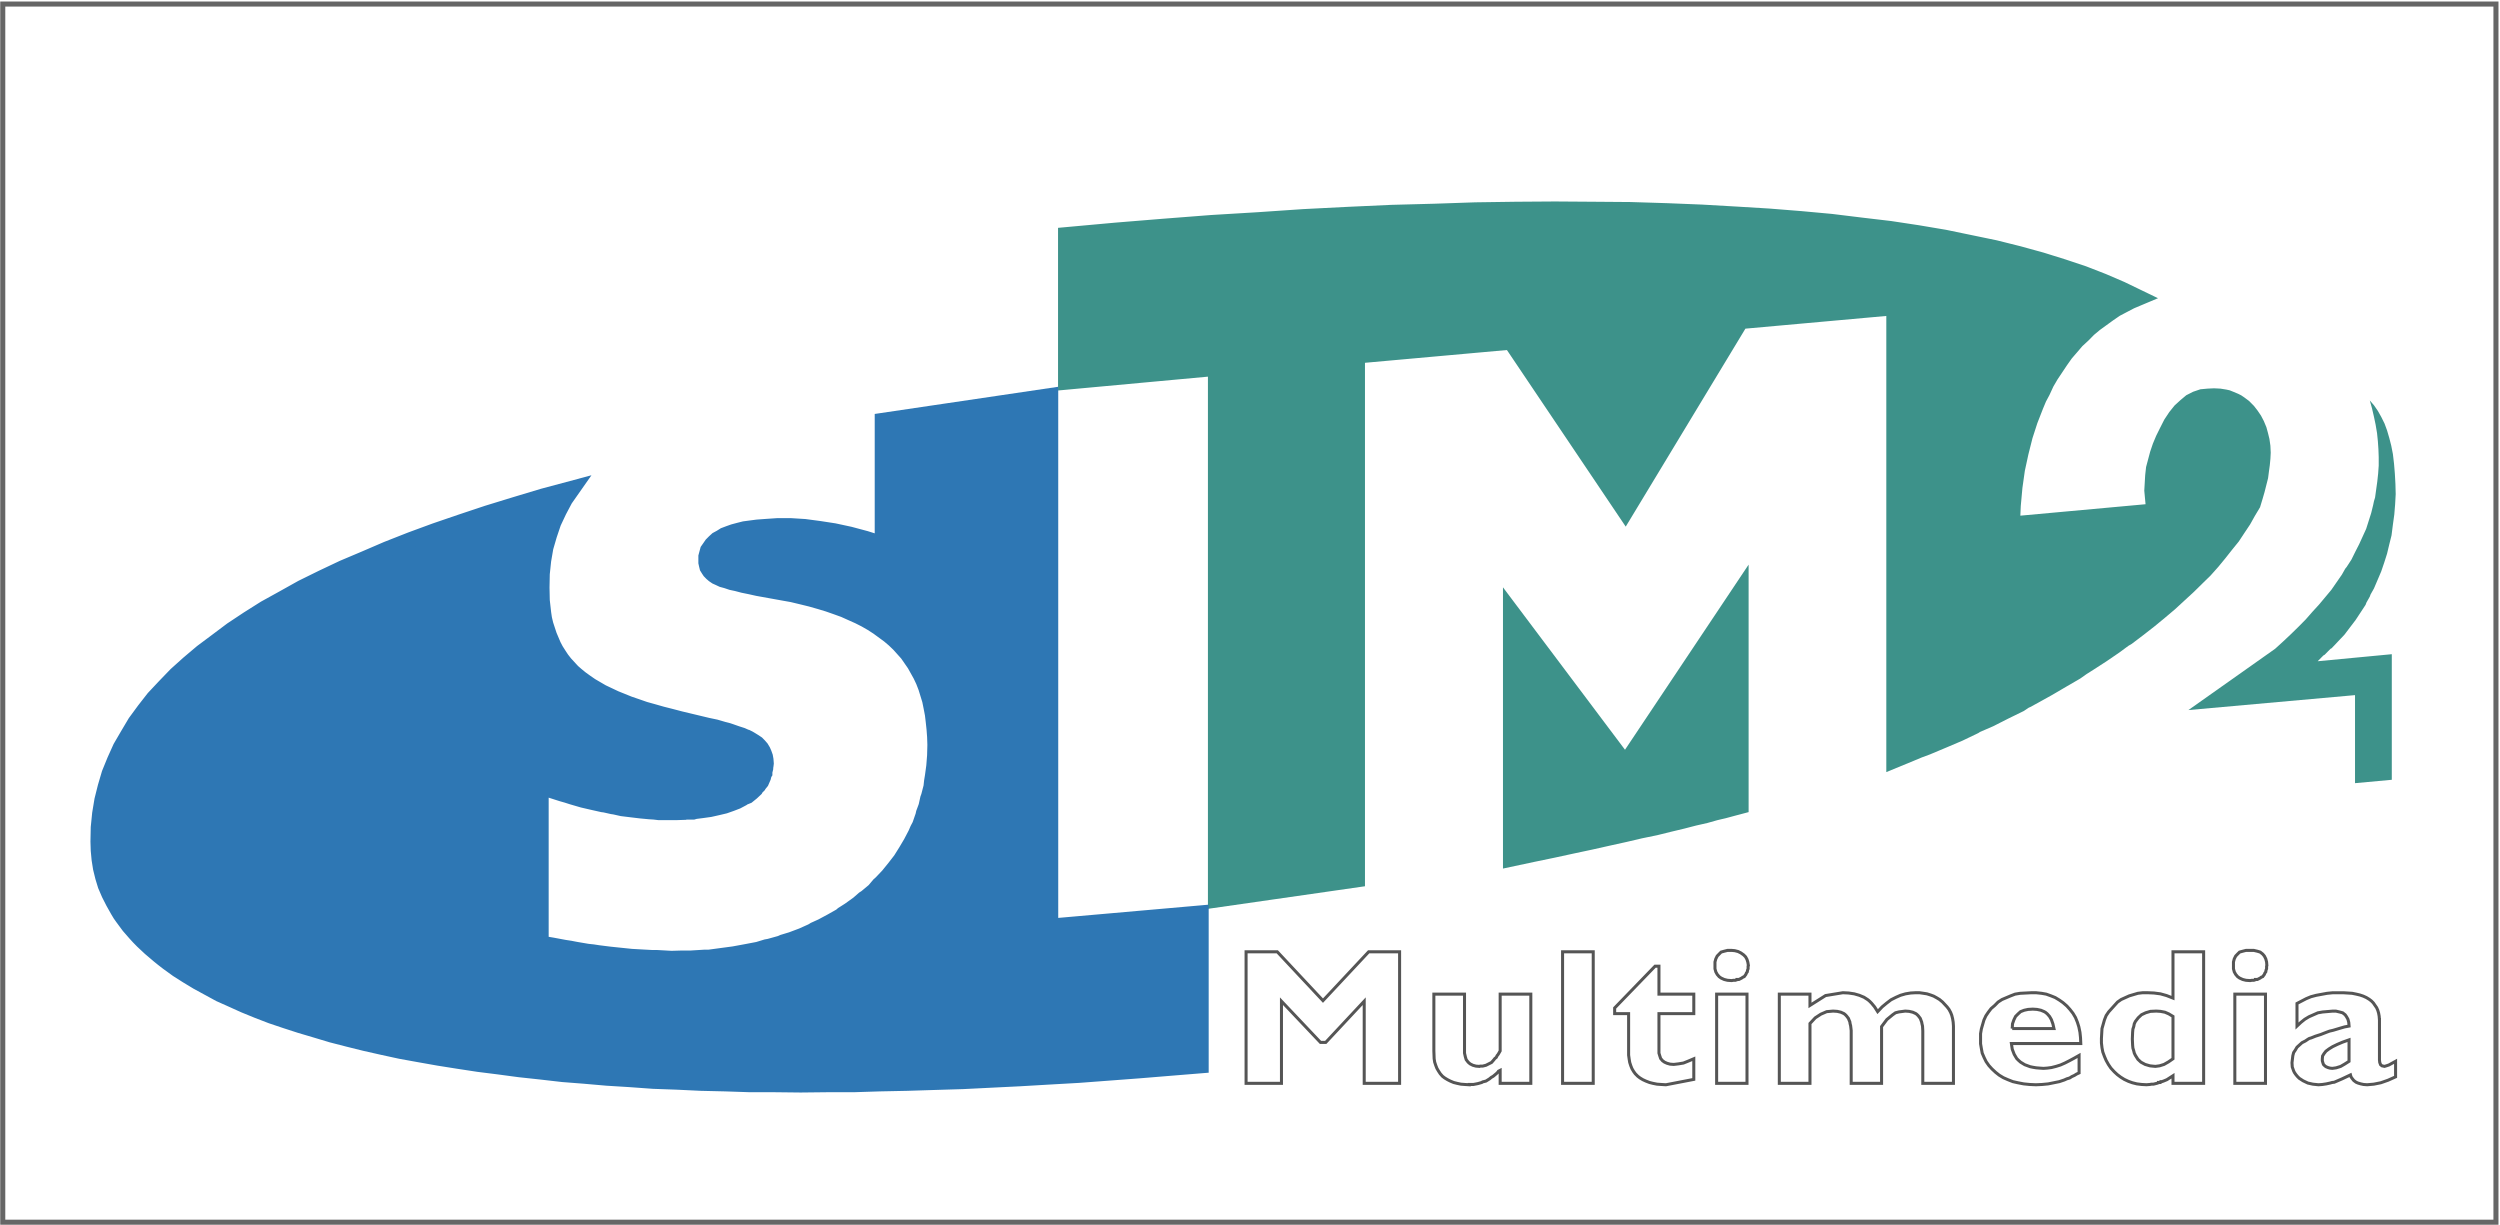
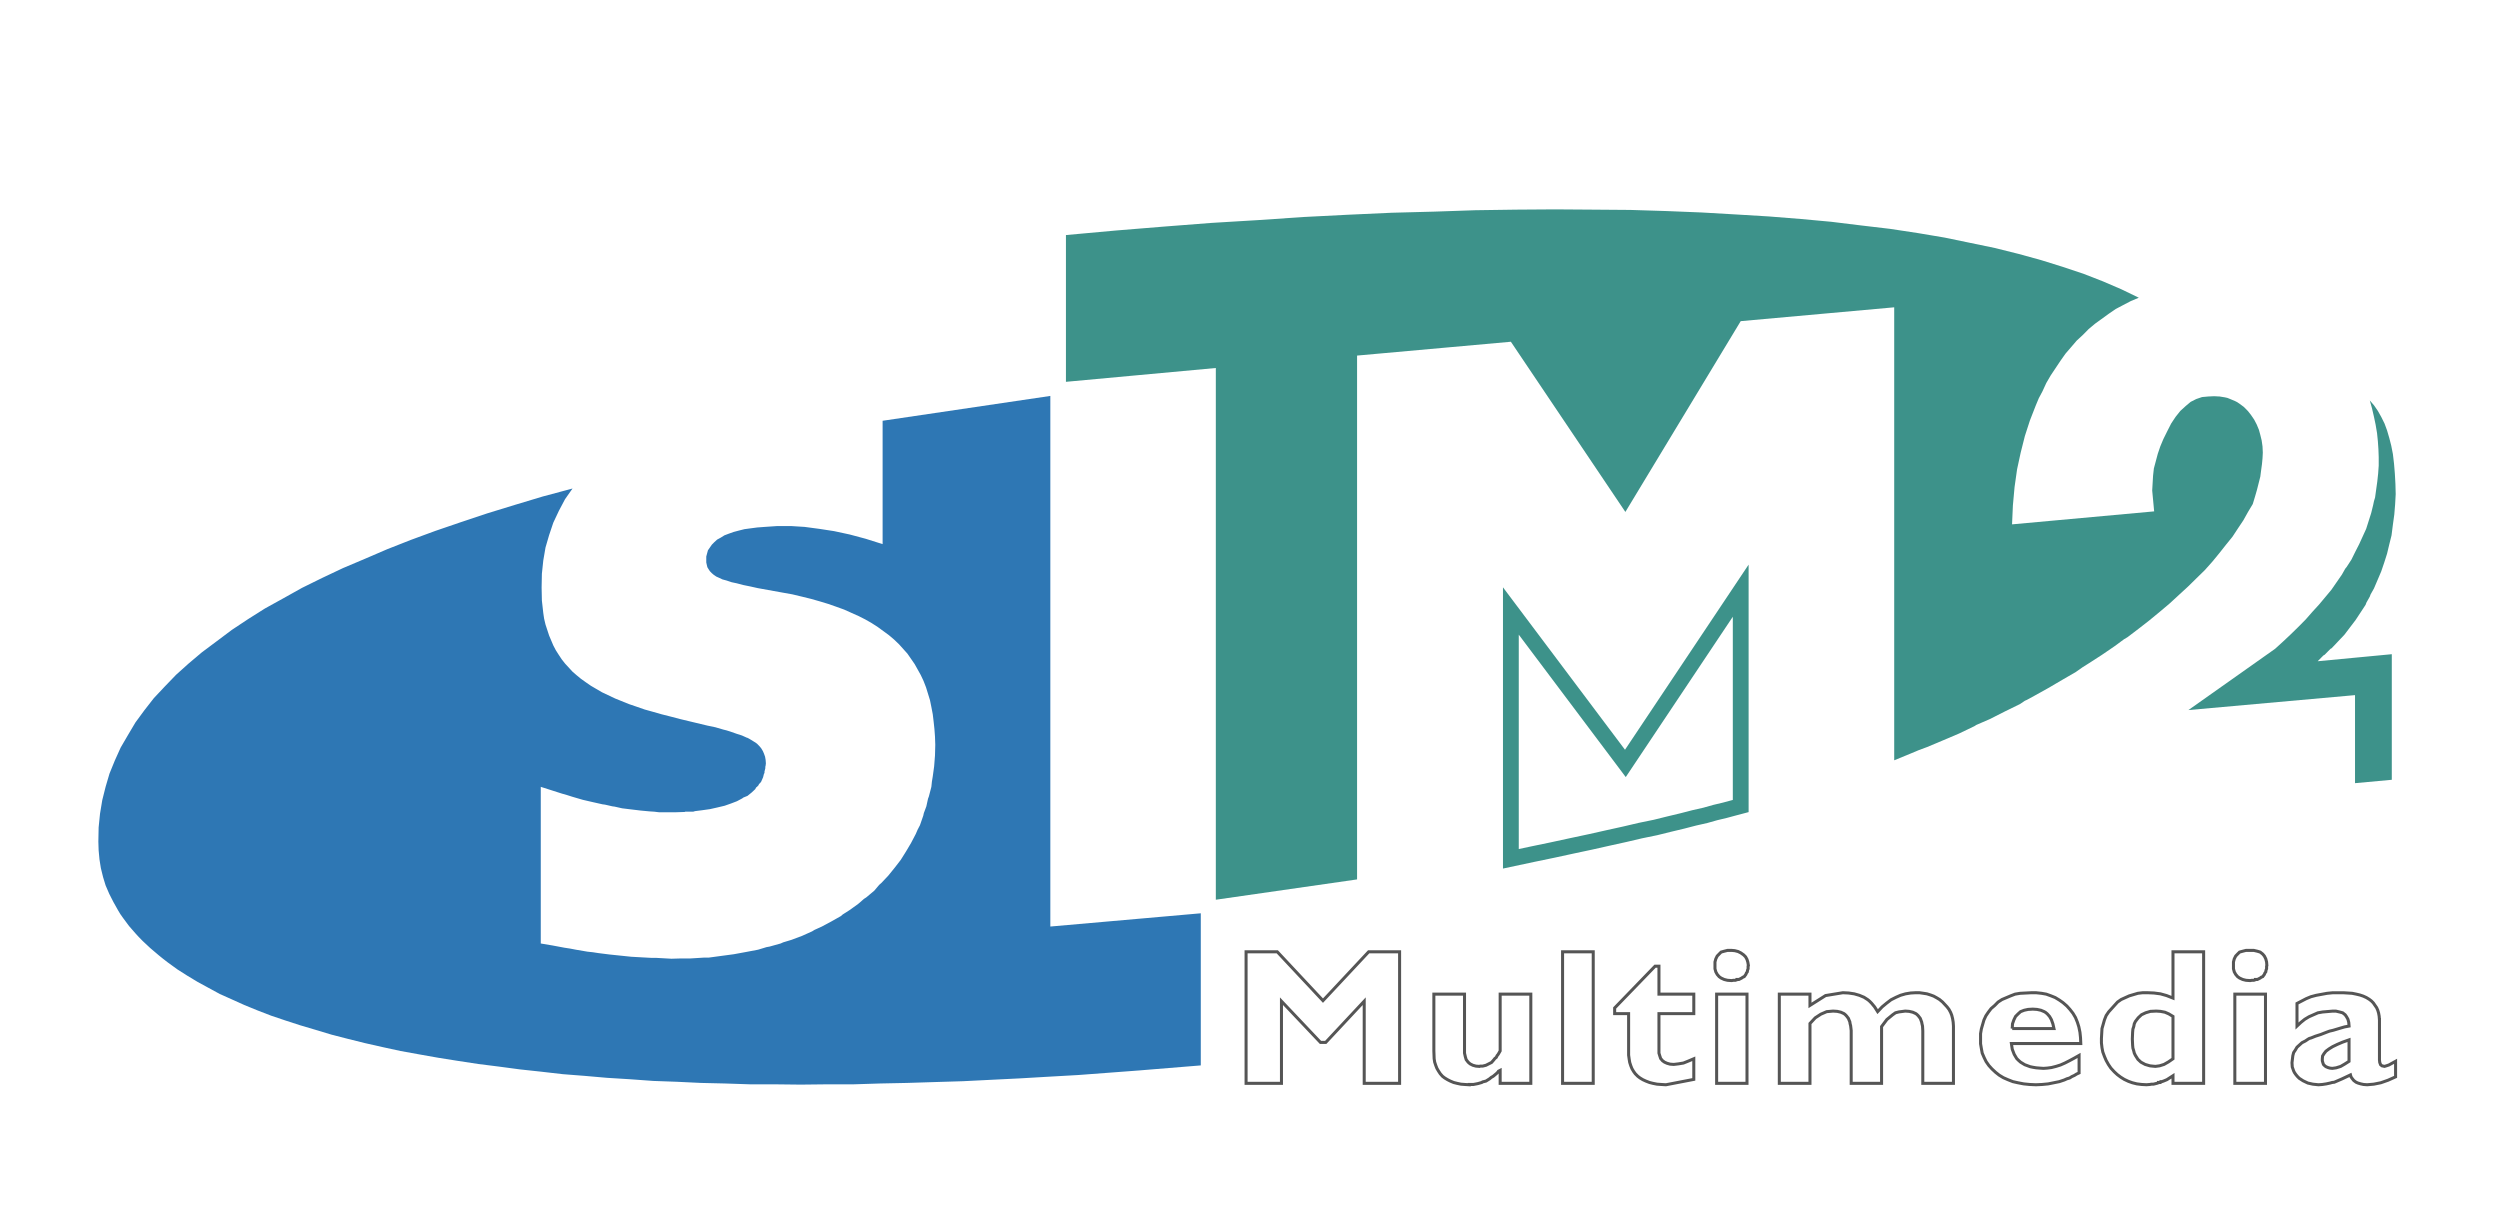
<svg xmlns="http://www.w3.org/2000/svg" width="2473" height="1212" viewBox="0 0 2473 1212">
-   <path id="Pfad" fill="none" stroke="#666666" stroke-width="5" d="M 2.732 4 L 2469 4 L 2469 1209 L 2.732 1209 L 2.732 4 Z" />
-   <path id="path1" fill="#3d928a" fill-rule="evenodd" stroke="none" d="M 1494.554 849.526 L 1515.487 845.065 L 1535.616 840.889 L 1554.902 836.712 L 1573.358 832.783 L 1590.737 828.879 L 1607.261 825.234 L 1622.682 821.616 L 1637.584 818.555 L 1651.086 815.209 L 1664.055 812.109 L 1675.884 809.048 L 1686.921 806.545 L 1696.83 803.756 L 1706.207 801.526 L 1714.456 799.295 L 1721.914 797.323 L 1721.914 584.308 L 1607.819 755.172 L 1494.554 604.398 L 1494.554 849.526 Z" />
  <path id="path2" fill="none" stroke="#3d928a" stroke-width="15.629" stroke-linecap="square" d="M 1494.554 849.526 L 1494.554 604.398 L 1607.819 755.172 L 1721.914 584.308 L 1721.914 797.323 L 1714.456 799.295 L 1706.207 801.526 L 1696.83 803.756 L 1686.921 806.545 L 1675.884 809.048 L 1664.055 812.109 L 1651.086 815.209 L 1637.584 818.555 L 1622.682 821.616 L 1607.261 825.234 L 1590.737 828.879 L 1573.358 832.783 L 1554.902 836.712 L 1535.616 840.889 L 1515.487 845.065 L 1494.554 849.526 Z" />
  <path id="path3" fill="#3d928a" fill-rule="evenodd" stroke="none" d="M 1494.554 338.051 L 1607.819 506.411 L 1721.914 317.675 L 1873.751 303.992 L 1873.751 752.098 L 1890.041 745.392 L 1898.017 742.046 L 1906.266 738.985 L 1922.257 732.267 L 1937.964 725.587 L 1953.113 718.311 L 1954.786 717.196 L 1956.705 716.366 L 1960.557 714.693 L 1968.287 711.347 L 1983.177 703.798 L 1998.053 696.522 L 2001.347 694.317 L 2003.007 693.189 L 2004.94 692.346 L 2012.112 688.442 L 2026.171 680.621 L 2039.945 672.541 L 2053.447 664.707 L 2059.776 660.246 L 2066.391 656.069 L 2079.36 647.691 L 2092.032 639.027 L 2098.089 634.553 L 2101.124 632.322 L 2104.418 630.376 L 2115.455 621.998 L 2126.207 613.62 L 2136.388 605.241 L 2146.31 596.863 L 2155.402 588.484 L 2164.507 580.119 L 2173.041 571.74 L 2181.043 563.919 L 2188.488 555.554 L 2195.375 547.175 L 2201.99 538.797 L 2208.332 530.976 L 2213.844 522.598 L 2219.071 514.777 L 2223.753 506.411 L 2228.435 498.591 L 2230.64 491.328 L 2232.572 484.635 L 2235.892 471.51 L 2236.722 465.09 L 2237.527 459.214 L 2238.084 453.352 L 2238.37 447.775 L 2238.084 441.627 L 2237.254 435.765 L 2235.892 430.188 L 2234.518 425.156 L 2232.313 419.851 L 2229.835 415.104 L 2226.788 410.643 L 2223.753 406.726 L 2219.628 402.55 L 2215.491 399.476 L 2213.014 397.803 L 2210.809 396.687 L 2206.127 394.729 L 2203.364 393.613 L 2200.874 393.056 L 2195.66 392.213 L 2190.135 391.94 L 2184.338 392.213 L 2178.281 392.77 L 2172.509 394.729 L 2166.984 397.53 L 2162.017 401.706 L 2156.803 406.466 L 2152.121 412.316 L 2147.685 419.008 L 2143.573 427.114 L 2139.981 434.377 L 2136.946 441.627 L 2134.482 448.891 L 2132.536 456.154 L 2130.604 463.404 L 2129.8 470.68 L 2128.957 485.193 L 2130.889 505.854 L 1990.323 518.694 L 1991.153 499.991 L 1992.8 481.847 L 1995.29 464.247 L 1998.857 447.775 L 2003.007 431.304 L 2007.975 415.96 L 2013.759 401.136 L 2016.794 393.886 L 2020.361 387.193 L 2024.213 378.828 L 2028.623 371.266 L 2038.298 356.766 L 2043.24 349.776 L 2048.765 343.369 L 2054.29 336.923 L 2060.333 331.346 L 2066.118 325.483 L 2072.473 320.179 L 2085.949 310.412 L 2092.836 305.678 L 2100.281 301.762 L 2107.738 297.858 L 2115.715 294.498 L 2098.361 286.12 L 2080.177 278.299 L 2060.865 270.777 L 2040.762 264.071 L 2019.271 257.366 L 1996.964 251.218 L 1973.527 245.356 L 1949.26 240.324 L 1923.645 235.019 L 1897.174 230.557 L 1869.613 226.381 L 1841.248 223.035 L 1811.483 219.391 L 1781.159 216.602 L 1749.747 214.099 L 1717.219 212.14 L 1683.328 210.182 L 1648.596 208.781 L 1612.786 207.666 L 1576.12 207.38 L 1538.106 207.108 L 1499.495 207.38 L 1459.548 207.951 L 1418.771 209.339 L 1376.594 210.454 L 1333.599 212.413 L 1289.502 214.657 L 1244.574 217.717 L 1198.272 220.506 L 1151.425 224.137 L 1103.476 228.054 L 1054.425 232.516 L 1054.425 377.699 L 1202.695 364.016 L 1202.695 890.005 L 1342.418 869.915 L 1342.418 351.734 L 1494.554 338.051 Z" />
-   <path id="path4" fill="none" stroke="#3d928a" stroke-width="15.629" stroke-linecap="square" d="M 1494.554 338.051 L 1342.418 351.734 L 1342.418 869.915 L 1202.695 890.005 L 1202.695 364.016 L 1054.425 377.699 L 1054.425 232.516 L 1103.476 228.054 L 1151.425 224.137 L 1198.272 220.506 L 1244.574 217.717 L 1289.502 214.657 L 1333.599 212.413 L 1376.594 210.454 L 1418.771 209.339 L 1459.548 207.951 L 1499.495 207.38 L 1538.106 207.108 L 1576.12 207.38 L 1612.786 207.666 L 1648.596 208.781 L 1683.328 210.182 L 1717.219 212.127 L 1749.747 214.099 L 1781.159 216.602 L 1811.483 219.391 L 1841.248 223.035 L 1869.613 226.381 L 1897.174 230.557 L 1923.645 235.019 L 1949.26 240.324 L 1973.527 245.356 L 1996.964 251.218 L 2019.271 257.366 L 2040.762 264.071 L 2060.865 270.777 L 2080.177 278.299 L 2098.361 286.12 L 2115.715 294.498 L 2107.738 297.858 L 2100.281 301.762 L 2092.836 305.678 L 2085.949 310.412 L 2072.473 320.179 L 2066.118 325.483 L 2060.333 331.346 L 2054.29 336.923 L 2048.765 343.369 L 2043.24 349.776 L 2038.298 356.766 L 2028.623 371.266 L 2024.213 378.828 L 2020.361 387.193 L 2016.794 393.886 L 2013.759 401.136 L 2007.975 415.96 L 2003.007 431.304 L 1998.857 447.775 L 1995.29 464.247 L 1992.8 481.847 L 1991.153 499.991 L 1990.323 518.694 L 2130.889 505.854 L 2128.957 485.193 L 2129.8 470.68 L 2130.604 463.404 L 2132.536 456.154 L 2134.482 448.891 L 2136.946 441.627 L 2139.981 434.377 L 2143.573 427.114 L 2147.685 419.008 L 2152.121 412.316 L 2156.803 406.466 L 2162.017 401.706 L 2166.984 397.53 L 2172.509 394.729 L 2178.281 392.77 L 2184.338 392.213 L 2190.135 391.94 L 2195.66 392.213 L 2200.874 393.056 L 2203.364 393.613 L 2206.127 394.729 L 2210.809 396.687 L 2213.014 397.803 L 2215.491 399.476 L 2219.628 402.55 L 2223.753 406.726 L 2226.788 410.643 L 2229.835 415.104 L 2232.313 419.851 L 2234.518 425.156 L 2235.892 430.188 L 2237.254 435.765 L 2238.084 441.627 L 2238.37 447.775 L 2238.084 453.352 L 2237.527 459.214 L 2236.722 465.09 L 2235.892 471.51 L 2232.572 484.635 L 2230.64 491.328 L 2228.435 498.591 L 2223.753 506.411 L 2219.071 514.777 L 2213.844 522.598 L 2208.332 530.976 L 2201.99 538.797 L 2195.375 547.175 L 2188.488 555.554 L 2181.043 563.919 L 2173.041 571.74 L 2164.507 580.119 L 2155.402 588.484 L 2146.31 596.863 L 2136.388 605.241 L 2126.207 613.62 L 2115.455 621.998 L 2104.418 630.376 L 2101.124 632.322 L 2098.089 634.553 L 2092.032 639.027 L 2079.36 647.691 L 2066.391 656.069 L 2059.776 660.246 L 2053.447 664.707 L 2039.945 672.541 L 2026.171 680.621 L 2012.112 688.442 L 2004.94 692.346 L 2003.007 693.189 L 2001.347 694.317 L 1998.053 696.522 L 1983.177 703.798 L 1968.287 711.347 L 1960.557 714.693 L 1956.705 716.366 L 1954.786 717.196 L 1953.138 718.311 L 1937.964 725.587 L 1922.257 732.267 L 1906.266 738.985 L 1898.017 742.046 L 1890.041 745.392 L 1873.751 752.098 L 1873.751 303.992 L 1721.914 317.675 L 1607.819 506.411 L 1494.554 338.051 Z" />
  <path id="path5" fill="#3d928a" fill-rule="evenodd" stroke="none" d="M 2367.056 449.176 L 2365.408 440.797 L 2363.476 433.262 L 2361.271 425.714 L 2358.794 419.008 L 2355.474 412.316 L 2352.179 406.466 L 2348.327 400.876 L 2344.203 396.13 L 2346.382 403.937 L 2348.327 412.316 L 2349.974 420.137 L 2351.375 428.515 L 2352.179 436.336 L 2352.737 444.416 L 2353.022 452.237 L 2353.022 460.615 L 2352.465 468.436 L 2351.622 476.257 L 2350.532 484.078 L 2349.417 492.171 L 2348.327 495.789 L 2347.497 499.706 L 2345.578 507.527 L 2340.61 523.155 L 2337.29 530.418 L 2333.723 538.239 L 2329.871 545.775 L 2326.019 553.582 L 2321.298 560.846 L 2319.937 562.519 L 2318.821 564.477 L 2316.616 568.381 L 2306.176 583.465 L 2294.049 597.978 L 2287.408 605.241 L 2280.794 612.776 L 2273.634 620.026 L 2266.203 627.29 L 2258.486 634.553 L 2250.496 641.816 L 2164.779 702.398 L 2329.586 687.612 L 2329.586 774.704 L 2365.966 771.358 L 2365.966 647.133 L 2292.648 654.098 L 2295.942 650.752 L 2297.615 649.079 L 2298.458 648.249 L 2299.548 647.691 L 2302.842 644.319 L 2304.515 642.646 L 2305.345 641.816 L 2306.435 641.258 L 2312.764 634.553 L 2319.119 627.847 L 2324.618 620.597 L 2330.144 613.334 L 2335.111 605.799 L 2340.052 598.263 L 2340.883 596.032 L 2341.998 594.074 L 2344.203 590.17 L 2345.02 587.926 L 2346.135 585.981 L 2348.327 582.077 L 2351.907 573.698 L 2355.474 565.32 L 2358.521 556.384 L 2361.271 547.733 L 2363.476 538.512 L 2365.707 529.575 L 2367.056 518.979 L 2368.443 508.928 L 2369.26 498.876 L 2369.818 488.811 L 2369.559 478.76 L 2369.001 468.721 L 2368.171 458.657 L 2367.056 449.176 Z" />
  <path id="path6" fill="#2e77b4" fill-rule="evenodd" stroke="none" d="M 535.764 581.221 L 536.036 567.551 L 537.411 554.438 L 539.616 541.585 L 543.195 529.303 L 547.333 517.021 L 552.845 505.296 L 558.915 493.844 L 566.346 483.234 L 537.138 491.055 L 509.305 499.434 L 482.017 507.812 L 456.116 516.45 L 430.76 525.127 L 406.494 534.05 L 383.084 543.259 L 361.035 552.752 L 339.259 561.961 L 318.598 571.74 L 298.754 581.519 L 280.285 591.843 L 262.102 601.895 L 245.293 612.504 L 229.301 623.113 L 214.425 634.28 L 199.821 645.175 L 186.579 656.355 L 174.18 667.496 L 162.883 679.221 L 152.131 690.673 L 142.767 702.683 L 133.947 714.693 L 126.503 727.248 L 119.343 739.543 L 113.559 752.383 L 108.319 765.223 L 104.454 778.349 L 101.16 791.474 L 98.942 804.872 L 97.567 818.555 L 97.295 832.51 L 97.567 841.148 L 98.397 850.084 L 99.772 858.748 L 101.977 867.697 L 104.454 875.803 L 108.047 884.156 L 112.171 892.262 L 116.866 900.627 L 119.058 904.272 L 121.821 908.176 L 127.605 915.971 L 133.947 923.247 L 137.255 926.865 L 141.107 930.795 L 148.551 937.76 L 157.098 945.023 L 161.236 948.369 L 165.918 952.001 L 175.567 958.991 L 185.204 965.113 L 195.411 971.274 L 206.15 977.123 L 217.46 983.284 L 229.301 988.575 L 241.7 994.178 L 254.657 999.47 L 268.431 1004.788 L 282.49 1009.522 L 297.094 1014.256 L 312.256 1018.743 L 327.962 1023.477 L 344.226 1027.666 L 361.035 1031.843 L 378.402 1035.772 L 396.313 1039.663 L 414.782 1043.01 L 433.795 1046.382 L 453.081 1049.443 L 473.211 1052.516 L 493.327 1055.045 L 513.987 1057.808 L 534.934 1060.065 L 556.71 1062.568 L 578.201 1064.241 L 600.522 1066.187 L 623.128 1067.587 L 646.279 1069.26 L 669.43 1070.09 L 693.398 1071.232 L 717.366 1071.789 L 742.19 1072.619 L 766.703 1072.619 L 792.059 1072.905 L 817.674 1072.619 L 844.146 1072.619 L 870.332 1071.789 L 897.335 1071.232 L 924.61 1070.376 L 952.456 1069.533 L 980.289 1068.145 L 1008.68 1066.744 L 1037.33 1065.071 L 1066.824 1063.398 L 1096.317 1061.18 L 1126.355 1058.923 L 1156.665 1056.433 L 1187.819 1053.904 L 1187.819 903.429 L 1038.991 916.528 L 1038.991 391.655 L 873.081 416.22 L 873.081 538.239 L 856.273 532.935 L 840.566 528.732 L 825.119 525.399 L 810.528 523.155 L 795.924 521.21 L 782.41 520.367 L 768.908 520.367 L 756.509 521.21 L 749.064 521.768 L 742.735 522.598 L 736.393 523.454 L 730.868 524.841 L 725.654 526.229 L 720.959 527.902 L 716.549 529.575 L 712.97 531.819 L 709.377 533.765 L 706.627 536.281 L 704.137 538.797 L 702.231 541.585 L 700.285 544.374 L 699.455 547.448 L 698.638 550.521 L 698.638 556.384 L 699.196 558.9 L 699.74 561.131 L 701.115 563.362 L 702.231 565.035 L 704.137 566.993 L 706.083 568.666 L 708.547 570.339 L 711.037 571.455 L 714.617 573.141 L 718.754 574.256 L 723.709 575.929 L 728.948 577.045 L 735.291 578.718 L 742.19 580.119 L 749.622 581.779 L 774.42 586.253 L 783.798 587.926 L 793.162 590.17 L 802.253 592.401 L 811.086 594.917 L 819.335 597.42 L 827.337 600.222 L 835.054 603.01 L 842.486 606.356 L 849.386 609.43 L 855.987 612.776 L 862.329 616.408 L 868.399 620.325 L 879.424 628.405 L 884.391 632.607 L 889.345 637.354 L 897.62 646.576 L 904.779 656.913 L 910.836 667.781 L 913.599 673.656 L 916.076 680.064 L 919.941 692.631 L 921.303 699.337 L 922.691 706.587 L 923.521 713.578 L 924.338 721.126 L 924.896 728.648 L 925.168 736.754 L 924.896 747.364 L 924.065 757.96 L 922.691 768.012 L 921.861 773.031 L 921.303 778.349 L 918.839 787.842 L 918.009 790.073 L 917.451 792.589 L 916.349 797.622 L 914.701 802.083 L 913.858 804.314 L 913.314 806.817 L 910.019 816.324 L 907.814 820.5 L 905.882 824.962 L 901.2 833.898 L 896.232 842.289 L 890.993 850.642 L 884.936 858.476 L 878.594 866.296 L 871.707 873.547 L 869.761 875.246 L 868.127 877.165 L 864.807 881.095 L 856.817 887.774 L 854.625 889.175 L 852.693 890.874 L 848.828 894.22 L 840.294 900.342 L 835.884 903.156 L 833.679 904.544 L 831.747 906.217 L 822.37 911.509 L 813.005 916.528 L 808.038 918.785 L 805.561 919.901 L 803.356 921.288 L 793.447 925.75 L 782.967 929.68 L 777.455 931.353 L 774.693 932.183 L 772.216 933.298 L 761.191 936.372 L 758.156 936.917 L 755.407 937.76 L 749.895 939.433 L 738.04 941.69 L 725.913 943.92 L 713.514 945.581 L 701.115 947.254 L 696.433 947.254 L 692.023 947.539 L 682.919 948.097 L 673.555 948.097 L 664.177 948.369 L 654.268 947.811 L 649.301 947.539 L 644.619 947.539 L 634.412 946.981 L 624.503 946.424 L 613.751 945.308 L 603.012 944.193 L 591.975 942.805 L 586.476 941.962 L 581.223 941.404 L 569.654 939.433 L 563.869 938.318 L 558.357 937.475 L 546.516 935.257 L 534.934 933.298 L 534.934 778.349 L 545.413 781.695 L 555.867 785.041 L 560.847 786.455 L 566.074 788.128 L 576.554 791.189 L 586.19 793.419 L 596.112 795.65 L 598.317 795.922 L 600.807 796.48 L 605.762 797.622 L 607.953 797.907 L 610.444 798.465 L 615.398 799.58 L 624.503 800.695 L 633.867 801.811 L 642.699 802.641 L 647.096 802.913 L 651.791 803.471 L 668.872 803.471 L 677.134 803.198 L 677.964 802.913 L 685.681 802.913 L 687.614 802.356 L 689.806 802.083 L 694.215 801.526 L 702.231 800.41 L 709.662 798.737 L 716.822 797.038 L 723.151 794.807 L 728.948 792.589 L 734.188 789.801 L 735.291 788.958 L 736.665 788.4 L 739.415 787.285 L 743.565 783.925 L 747.132 780.579 L 747.69 779.464 L 747.962 778.906 L 748.52 778.621 L 750.167 776.961 L 750.712 775.845 L 750.997 775.288 L 751.555 775.002 L 752.917 773.303 L 754.862 768.842 L 755.407 766.624 L 755.692 765.508 L 756.237 764.665 L 756.237 763.278 L 756.509 762.162 L 757.054 759.931 L 757.054 758.518 L 757.339 757.402 L 757.612 755.172 L 757.339 751.553 L 756.794 748.479 L 755.692 745.392 L 754.59 742.889 L 752.917 740.101 L 750.997 737.87 L 748.792 735.613 L 746.302 733.94 L 742.735 731.735 L 740.803 730.594 L 739.7 730.036 L 739.143 729.764 L 738.87 729.764 L 733.903 727.533 L 728.676 725.86 L 722.334 723.629 L 718.754 722.514 L 715.447 721.684 L 707.73 719.427 L 699.74 717.754 L 673.01 711.347 L 663.36 708.818 L 654.541 706.587 L 645.721 704.071 L 637.719 701.84 L 629.73 699.064 L 622.285 696.522 L 608.511 690.958 L 595.554 684.823 L 589.77 681.451 L 584.543 678.391 L 579.303 674.772 L 574.621 671.426 L 570.198 667.781 L 566.346 664.435 L 558.915 656.355 L 555.607 652.14 L 552.845 647.963 L 549.823 643.217 L 547.333 638.47 L 543.195 628.703 L 539.616 617.809 L 538.228 611.946 L 537.411 606.356 L 536.036 594.074 L 535.764 581.221 Z" />
-   <path id="path7" fill="none" stroke="#2e77b4" stroke-width="15.629" stroke-linecap="square" d="M 535.764 581.221 L 536.036 594.061 L 537.411 606.356 L 538.228 611.946 L 539.616 617.809 L 543.195 628.703 L 547.333 638.47 L 549.823 643.217 L 552.845 647.963 L 555.607 652.14 L 558.915 656.355 L 566.346 664.435 L 570.198 667.781 L 574.621 671.4 L 579.303 674.772 L 584.543 678.391 L 589.77 681.451 L 595.554 684.823 L 608.511 690.958 L 622.285 696.522 L 629.73 699.064 L 637.719 701.84 L 645.721 704.071 L 654.541 706.587 L 663.36 708.818 L 673.01 711.347 L 699.74 717.754 L 707.73 719.427 L 715.447 721.684 L 718.754 722.514 L 722.334 723.629 L 728.676 725.86 L 733.903 727.533 L 738.87 729.764 L 739.143 729.764 L 739.7 730.036 L 740.803 730.594 L 742.735 731.735 L 746.302 733.94 L 748.792 735.613 L 750.997 737.87 L 752.929 740.101 L 754.59 742.889 L 755.692 745.392 L 756.794 748.479 L 757.339 751.553 L 757.612 755.172 L 757.339 757.402 L 757.054 758.518 L 757.054 759.931 L 756.509 762.162 L 756.237 763.278 L 756.237 764.665 L 755.692 765.508 L 755.407 766.624 L 754.862 768.842 L 752.929 773.303 L 751.555 775.002 L 750.997 775.288 L 750.712 775.845 L 750.167 776.961 L 748.52 778.621 L 747.975 778.906 L 747.69 779.464 L 747.132 780.579 L 743.565 783.925 L 739.415 787.285 L 736.665 788.4 L 735.291 788.958 L 734.188 789.801 L 728.948 792.589 L 723.164 794.807 L 716.822 797.038 L 709.662 798.737 L 702.231 800.41 L 694.215 801.526 L 689.806 802.083 L 687.614 802.356 L 685.681 802.913 L 677.964 802.913 L 677.134 803.198 L 668.872 803.471 L 651.791 803.471 L 647.096 802.913 L 642.699 802.641 L 633.867 801.811 L 624.503 800.695 L 615.398 799.58 L 610.444 798.465 L 607.953 797.907 L 605.762 797.596 L 600.807 796.48 L 598.317 795.922 L 596.112 795.65 L 586.19 793.419 L 576.554 791.189 L 566.074 788.128 L 560.847 786.455 L 555.867 785.041 L 545.413 781.695 L 534.934 778.349 L 534.934 933.298 L 546.516 935.257 L 558.357 937.475 L 563.869 938.318 L 569.654 939.433 L 581.223 941.404 L 586.476 941.962 L 591.975 942.805 L 603.012 944.193 L 613.751 945.308 L 624.503 946.424 L 634.412 946.981 L 644.619 947.539 L 649.301 947.539 L 654.268 947.811 L 664.177 948.369 L 673.568 948.097 L 682.919 948.097 L 692.023 947.539 L 696.433 947.254 L 701.115 947.254 L 713.514 945.581 L 725.913 943.92 L 738.04 941.69 L 749.895 939.433 L 755.407 937.76 L 758.156 936.917 L 761.191 936.372 L 772.216 933.298 L 774.693 932.183 L 777.455 931.353 L 782.967 929.68 L 793.447 925.75 L 803.356 921.288 L 805.561 919.901 L 808.038 918.785 L 813.005 916.528 L 822.37 911.509 L 831.747 906.217 L 833.679 904.544 L 835.884 903.156 L 840.294 900.342 L 848.828 894.22 L 852.693 890.874 L 854.625 889.175 L 856.817 887.774 L 864.82 881.095 L 868.127 877.165 L 869.761 875.246 L 871.707 873.547 L 878.594 866.296 L 884.936 858.476 L 890.993 850.642 L 896.232 842.289 L 901.2 833.898 L 905.882 824.962 L 907.814 820.5 L 910.019 816.324 L 913.314 806.817 L 913.858 804.314 L 914.701 802.083 L 916.349 797.596 L 917.451 792.589 L 918.009 790.073 L 918.839 787.842 L 921.303 778.349 L 921.861 773.031 L 922.691 768.012 L 924.065 757.96 L 924.896 747.364 L 925.168 736.754 L 924.896 728.648 L 924.338 721.126 L 923.521 713.578 L 922.691 706.587 L 921.303 699.337 L 919.941 692.631 L 916.076 680.064 L 913.599 673.656 L 910.836 667.781 L 904.779 656.913 L 897.62 646.576 L 889.345 637.354 L 884.391 632.607 L 879.424 628.405 L 868.399 620.325 L 862.329 616.408 L 855.987 612.776 L 849.386 609.43 L 842.486 606.356 L 835.054 603.01 L 827.337 600.222 L 819.335 597.42 L 811.086 594.917 L 802.253 592.401 L 793.162 590.17 L 783.798 587.926 L 774.42 586.253 L 749.622 581.779 L 742.19 580.119 L 735.291 578.718 L 728.948 577.045 L 723.709 575.929 L 718.754 574.256 L 714.617 573.141 L 711.037 571.455 L 708.547 570.339 L 706.083 568.666 L 704.137 566.993 L 702.231 565.035 L 701.115 563.362 L 699.74 561.131 L 699.196 558.9 L 698.638 556.384 L 698.638 550.521 L 699.455 547.448 L 700.285 544.374 L 702.231 541.585 L 704.137 538.797 L 706.627 536.281 L 709.377 533.765 L 712.97 531.819 L 716.549 529.575 L 720.959 527.902 L 725.654 526.229 L 730.868 524.841 L 736.393 523.441 L 742.735 522.598 L 749.064 521.768 L 756.509 521.21 L 768.908 520.367 L 782.41 520.367 L 795.924 521.21 L 810.528 523.155 L 825.119 525.399 L 840.566 528.732 L 856.273 532.935 L 873.081 538.239 L 873.081 416.22 L 1038.991 391.655 L 1038.991 916.528 L 1187.819 903.429 L 1187.819 1053.904 L 1156.665 1056.433 L 1126.355 1058.923 L 1096.317 1061.18 L 1066.824 1063.398 L 1037.33 1065.071 L 1008.68 1066.744 L 980.289 1068.145 L 952.456 1069.533 L 924.61 1070.376 L 897.335 1071.232 L 870.332 1071.789 L 844.146 1072.619 L 817.674 1072.619 L 792.059 1072.905 L 766.703 1072.619 L 742.19 1072.619 L 717.366 1071.789 L 693.398 1071.232 L 669.43 1070.09 L 646.279 1069.26 L 623.128 1067.587 L 600.522 1066.187 L 578.201 1064.241 L 556.71 1062.568 L 534.934 1060.065 L 513.987 1057.808 L 493.327 1055.045 L 473.211 1052.516 L 453.081 1049.443 L 433.795 1046.382 L 414.782 1043.01 L 396.313 1039.663 L 378.402 1035.772 L 361.035 1031.843 L 344.226 1027.666 L 327.962 1023.477 L 312.256 1018.743 L 297.094 1014.256 L 282.49 1009.522 L 268.431 1004.788 L 254.657 999.47 L 241.7 994.178 L 229.301 988.575 L 217.46 983.284 L 206.15 977.123 L 195.411 971.274 L 185.204 965.113 L 175.567 958.991 L 165.918 952.001 L 161.236 948.369 L 157.098 945.023 L 148.551 937.76 L 141.107 930.795 L 137.255 926.865 L 133.947 923.247 L 127.605 915.971 L 121.821 908.176 L 119.058 904.272 L 116.866 900.627 L 112.171 892.262 L 108.047 884.156 L 104.454 875.803 L 101.977 867.697 L 99.772 858.748 L 98.397 850.084 L 97.567 841.148 L 97.295 832.51 L 97.567 818.555 L 98.942 804.872 L 101.16 791.474 L 104.454 778.349 L 108.319 765.223 L 113.559 752.383 L 119.343 739.543 L 126.503 727.248 L 133.947 714.693 L 142.767 702.683 L 152.131 690.673 L 162.883 679.221 L 174.18 667.496 L 186.579 656.355 L 199.821 645.175 L 214.425 634.28 L 229.301 623.113 L 245.293 612.504 L 262.102 601.895 L 280.285 591.843 L 298.754 581.519 L 318.598 571.74 L 339.259 561.961 L 361.035 552.752 L 383.084 543.259 L 406.494 534.05 L 430.76 525.127 L 456.116 516.45 L 482.017 507.812 L 509.305 499.434 L 537.138 491.055 L 566.346 483.234 L 558.915 493.844 L 552.845 505.296 L 547.333 517.021 L 543.195 529.303 L 539.616 541.585 L 537.411 554.438 L 536.036 567.551 L 535.764 581.221 Z" />
  <path id="path8" fill="none" stroke="#555555" stroke-width="3" d="M 1384.483 941.519 L 1353.887 941.519 L 1308.688 989.831 L 1263.475 941.519 L 1232.62 941.519 L 1232.62 1071.632 L 1267.625 1071.632 L 1267.625 990.389 L 1306.21 1031.14 L 1311.424 1031.14 L 1349.477 990.389 L 1349.477 1071.632 L 1384.483 1071.632 L 1384.483 941.519 Z M 1418.373 983.398 L 1418.373 1039.531 L 1418.658 1047.326 L 1419.19 1050.698 L 1420.305 1054.045 L 1421.395 1056.833 L 1423.042 1059.622 L 1424.715 1062.151 L 1426.92 1064.654 L 1429.112 1066.327 L 1431.874 1068 L 1434.637 1069.401 L 1437.931 1070.789 L 1441.252 1071.632 L 1445.104 1072.462 L 1448.956 1072.76 L 1453.365 1073.045 L 1453.365 1072.76 L 1457.49 1072.76 L 1461.899 1071.904 L 1465.777 1070.789 L 1466.582 1070.231 L 1467.697 1069.959 L 1469.902 1069.401 L 1473.469 1067.17 L 1475.141 1065.769 L 1477.074 1064.654 L 1480.368 1061.878 L 1482.041 1060.179 L 1482.314 1059.622 L 1482.871 1059.336 L 1483.961 1058.779 L 1483.961 1071.632 L 1514.284 1071.632 L 1514.284 983.398 L 1483.961 983.398 L 1483.961 1039.531 L 1482.041 1042.878 L 1480.926 1044.266 L 1480.109 1045.939 L 1478.721 1047.054 L 1477.632 1048.442 L 1475.427 1050.984 L 1472.664 1052.372 L 1469.902 1053.772 L 1466.582 1054.603 L 1464.13 1054.603 L 1463.573 1054.888 L 1459.993 1054.603 L 1456.958 1053.772 L 1454.195 1052.372 L 1452.276 1050.698 L 1450.343 1048.169 L 1449.513 1045.381 L 1448.696 1041.762 L 1448.696 983.398 L 1418.373 983.398 Z M 1576.02 1071.632 L 1576.02 941.519 L 1545.697 941.519 L 1545.697 1071.632 L 1576.02 1071.632 Z M 1675.499 1002.672 L 1675.499 983.398 L 1641.038 983.398 L 1641.038 955.76 L 1637.186 955.76 L 1597.213 997.094 L 1597.213 1002.672 L 1611.026 1002.672 L 1611.026 1043.708 L 1611.557 1047.612 L 1612.115 1050.984 L 1613.205 1054.33 L 1614.32 1057.106 L 1615.967 1059.894 L 1617.614 1062.151 L 1620.092 1064.654 L 1622.297 1066.327 L 1625.059 1068 L 1628.094 1069.401 L 1631.674 1070.789 L 1634.994 1071.632 L 1639.118 1072.462 L 1643.269 1072.76 L 1647.938 1073.045 L 1675.499 1067.728 L 1675.499 1047.326 L 1670.246 1049.557 L 1665.304 1051.542 L 1660.35 1052.372 L 1655.655 1052.929 L 1652.062 1052.657 L 1649.053 1051.814 L 1646.563 1050.698 L 1644.617 1049.311 L 1642.711 1047.054 L 1641.881 1044.551 L 1641.038 1041.762 L 1641.038 1002.672 L 1675.499 1002.672 Z M 1729.531 955.202 L 1728.973 951.856 L 1728.13 949.067 L 1726.768 946.564 L 1724.836 944.593 L 1722.073 942.634 L 1719.31 941.247 L 1716.003 940.404 L 1712.981 940.131 L 1708.857 940.131 L 1705.536 940.961 L 1702.502 941.804 L 1700.569 943.75 L 1698.649 945.721 L 1697.275 948.51 L 1696.445 951.584 L 1696.445 958.289 L 1697.275 961.363 L 1698.649 963.866 L 1700.569 966.097 L 1702.502 967.484 L 1705.536 968.885 L 1708.857 969.715 L 1712.981 970.001 L 1714.628 969.715 L 1716.587 969.715 L 1718.221 969.158 L 1718.221 968.885 L 1720.127 968.885 L 1722.89 967.484 L 1724.005 966.655 L 1725.367 966.097 L 1727.014 963.866 L 1727.572 962.478 L 1728.415 961.363 L 1728.688 959.69 L 1729.219 958.289 L 1729.219 955.76 L 1729.531 955.202 Z M 1728.13 983.398 L 1698.092 983.398 L 1698.092 1071.632 L 1728.13 1071.632 L 1728.13 983.398 Z M 1805.844 984.812 L 1790.423 994.565 L 1790.423 983.398 L 1760.1 983.398 L 1760.1 1071.632 L 1790.423 1071.632 L 1790.423 1012.451 L 1795.637 1006.848 L 1801.162 1003.229 L 1806.96 1000.726 L 1813.302 1000.168 L 1817.427 1000.441 L 1821.019 1001.284 L 1824.041 1002.672 L 1825.157 1003.515 L 1826.518 1004.902 L 1828.451 1007.406 L 1828.996 1008.806 L 1829.839 1010.778 L 1830.085 1012.451 L 1830.643 1014.681 L 1831.2 1019.416 L 1831.2 1071.632 L 1861.251 1071.632 L 1861.251 1015.512 L 1866.491 1008.521 L 1872.263 1003.787 L 1875.025 1001.841 L 1878.346 1000.998 L 1884.675 1000.168 L 1888.527 1000.441 L 1892.106 1001.284 L 1895.141 1002.672 L 1896.257 1003.515 L 1897.632 1004.902 L 1899.551 1007.406 L 1900.913 1011.063 L 1901.224 1012.736 L 1901.756 1014.954 L 1902.028 1019.701 L 1902.028 1071.632 L 1932.352 1071.632 L 1932.352 1014.954 L 1932.079 1011.063 L 1931.522 1007.691 L 1930.678 1004.345 L 1929.589 1001.556 L 1927.942 998.495 L 1926.022 995.992 L 1921.587 991.219 L 1918.578 988.716 L 1915.815 987.043 L 1912.793 985.37 L 1909.758 984.254 L 1906.166 983.113 L 1902.586 982.555 L 1898.721 981.998 L 1894.869 981.998 L 1889.927 982.283 L 1884.934 983.113 L 1879.993 984.54 L 1875.583 986.485 L 1870.616 988.989 L 1866.219 992.335 L 1861.809 995.992 L 1857.373 1000.726 L 1854.365 995.992 L 1851.317 992.335 L 1849.397 990.389 L 1847.75 988.989 L 1843.872 986.485 L 1839.19 984.54 L 1834.248 983.113 L 1828.723 982.283 L 1822.952 981.998 L 1805.844 984.812 Z M 2013.919 1073.045 L 2019.975 1072.773 L 2026.058 1072.189 L 2031.557 1071.074 L 2037.083 1069.959 L 2042.05 1068.285 L 2044.501 1067.17 L 2047.29 1066.34 L 2049.495 1064.952 L 2051.946 1063.837 L 2054.177 1062.449 L 2056.628 1061.334 L 2056.628 1044.006 L 2051.687 1046.795 L 2046.979 1049.324 L 2042.595 1051.555 L 2038.185 1053.5 L 2033.749 1054.888 L 2029.34 1056.003 L 2025.215 1056.561 L 2021.363 1056.833 L 2017.511 1056.561 L 2014.191 1056.289 L 2010.871 1055.731 L 2008.147 1055.16 L 2002.907 1053.215 L 1998.783 1050.711 L 1996.552 1048.74 L 1994.905 1047.067 L 1992.428 1042.891 L 1990.508 1037.871 L 1989.678 1032.269 L 2058.301 1032.269 L 2058.042 1026.419 L 2057.484 1021.102 L 2056.395 1015.81 L 2055.007 1011.348 L 2053.087 1006.588 L 2050.61 1002.412 L 2047.575 998.508 L 2044.54 995.136 L 2040.688 991.79 L 2037.121 989.287 L 2032.997 986.783 L 2028.873 985.11 L 2024.165 983.411 L 2019.482 982.581 L 2014.269 982.024 L 2009.055 982.024 L 1998.29 982.581 L 1993.323 983.411 L 1988.913 985.11 L 1980.379 988.729 L 1976.501 991.232 L 1973.206 994.578 L 1969.614 997.665 L 1966.851 1001.284 L 1964.4 1004.902 L 1962.48 1009.079 L 1959.977 1017.742 L 1959.173 1022.476 L 1959.173 1032.528 L 1959.977 1037.288 L 1960.807 1041.75 L 1962.727 1046.211 L 1964.646 1050.115 L 1967.409 1054.045 L 1970.444 1057.391 L 1974.036 1060.737 L 1977.603 1063.552 L 1981.728 1066.055 L 1986.163 1068 L 1991.105 1069.946 L 1996.072 1071.061 L 2001.844 1072.177 L 2007.641 1072.76 L 2013.919 1073.045 Z M 1990.495 1017.47 L 1990.768 1012.736 L 1992.155 1008.806 L 1993.802 1005.46 L 1996.28 1002.957 L 1998.757 1000.726 L 2002.323 999.338 L 2006.176 998.508 L 2010.858 998.236 L 2015.008 998.508 L 2018.86 999.338 L 2022.154 1000.726 L 2023.542 1001.556 L 2025.189 1002.944 L 2027.394 1005.447 L 2028.224 1006.835 L 2029.314 1008.78 L 2029.871 1010.453 L 2030.701 1012.71 L 2031.791 1017.444 L 1990.495 1017.444 L 1990.495 1017.47 Z M 2179.815 941.519 L 2149.517 941.519 L 2149.517 987.315 L 2143.162 984.812 L 2137.105 983.113 L 2130.776 982.283 L 2124.693 982.011 L 2119.454 982.011 L 2114.797 982.568 L 2106.263 985.097 L 2098.261 988.716 L 2094.694 991.219 L 2091.659 994.565 L 2085.862 1000.998 L 2083.41 1004.617 L 2081.737 1008.793 L 2079.286 1017.457 L 2078.729 1027.236 L 2078.729 1031.698 L 2079.286 1036.458 L 2080.09 1040.634 L 2081.737 1045.096 L 2083.41 1049 L 2085.615 1052.929 L 2088.067 1056.548 L 2091.387 1060.167 L 2094.422 1062.981 L 2097.742 1065.484 L 2101.309 1067.715 L 2105.433 1069.66 L 2109.285 1071.048 L 2113.721 1072.164 L 2118.377 1072.747 L 2123.344 1073.02 L 2126.665 1072.747 L 2128.312 1072.449 L 2130.231 1072.449 L 2133.552 1071.619 L 2135.199 1071.061 L 2135.199 1070.789 L 2137.118 1070.789 L 2137.676 1070.231 L 2137.676 1069.959 L 2138.48 1069.959 L 2140.127 1069.401 L 2143.474 1068.013 L 2149.531 1064.109 L 2149.531 1071.632 L 2179.828 1071.632 L 2179.828 941.519 L 2179.815 941.519 Z M 2132.981 1000.168 L 2137.105 1000.441 L 2141.515 1001.271 L 2145.367 1002.944 L 2149.517 1005.447 L 2149.517 1047.326 L 2145.108 1050.387 L 2140.672 1052.917 L 2136.262 1054.304 L 2132.138 1054.862 L 2129.129 1054.589 L 2126.652 1054.317 L 2121.97 1052.929 L 2117.819 1050.698 L 2114.81 1047.884 L 2112.333 1043.98 L 2111.244 1041.75 L 2110.686 1039.519 L 2109.856 1036.73 L 2109.583 1033.916 L 2109.311 1027.781 L 2109.583 1021.063 L 2109.856 1018.002 L 2110.686 1015.499 L 2111.244 1012.71 L 2112.333 1010.453 L 2115.096 1006.835 L 2118.39 1003.774 L 2122.514 1001.828 L 2127.197 1000.441 L 2132.981 1000.168 Z M 2242.394 955.202 L 2242.109 951.584 L 2241.304 948.51 L 2239.904 945.721 L 2238.257 943.75 L 2235.779 941.804 L 2233.017 940.961 L 2229.45 940.131 L 2221.72 940.131 L 2218.426 940.961 L 2215.391 941.804 L 2213.432 943.75 L 2211.539 945.721 L 2210.138 948.51 L 2209.334 951.584 L 2209.334 958.289 L 2210.138 961.363 L 2211.539 963.866 L 2213.432 966.097 L 2215.391 967.484 L 2218.426 968.885 L 2221.72 969.715 L 2225.87 970.001 L 2227.518 969.715 L 2229.45 969.715 L 2231.084 969.158 L 2231.084 968.885 L 2233.017 968.885 L 2235.779 967.484 L 2236.869 966.655 L 2238.257 966.097 L 2239.904 963.866 L 2240.461 962.478 L 2241.304 961.363 L 2241.551 959.69 L 2242.109 958.289 L 2242.109 955.76 L 2242.394 955.202 Z M 2241.019 1071.632 L 2241.019 983.398 L 2210.696 983.398 L 2210.696 1071.632 L 2241.019 1071.632 Z M 2353.726 1008.521 L 2353.467 1005.175 L 2352.909 1002.114 L 2352.079 999.325 L 2350.964 996.822 L 2347.669 992.062 L 2345.75 990.117 L 2343.545 988.444 L 2340.782 986.771 L 2337.748 985.383 L 2334.453 984.267 L 2330.861 983.411 L 2326.736 982.581 L 2322.612 982.309 L 2318.202 982.037 L 2307.463 982.037 L 2301.938 982.594 L 2291.173 984.566 L 2285.959 985.953 L 2281.277 987.899 L 2272.186 992.633 L 2272.186 1014.98 L 2276.037 1011.361 L 2279.889 1008.274 L 2284.04 1005.771 L 2288.449 1003.826 L 2292.859 1001.88 L 2297.542 1001.05 L 2307.191 1000.22 L 2310.758 1000.22 L 2314.324 1001.05 L 2317.359 1001.88 L 2319.836 1003.826 L 2321.198 1005.771 L 2322.586 1008.274 L 2323.39 1011.361 L 2323.688 1014.98 L 2319.253 1015.81 L 2315.401 1016.925 L 2307.956 1019.156 L 2304.389 1019.986 L 2301.354 1021.102 L 2295.583 1023.358 L 2290.343 1025.031 L 2286.219 1026.704 L 2284.299 1027.262 L 2282.911 1028.092 L 2280.434 1029.765 L 2277.14 1031.438 L 2274.663 1033.669 L 2272.186 1035.926 L 2270.538 1038.714 L 2268.865 1041.218 L 2268.061 1044.279 L 2267.231 1051.269 L 2267.503 1055.446 L 2268.865 1059.349 L 2269.695 1061.022 L 2271.083 1062.994 L 2272.445 1064.667 L 2274.365 1066.613 L 2278.216 1069.116 L 2282.898 1071.346 L 2287.866 1072.462 L 2293.391 1073.045 L 2297.243 1072.773 L 2301.095 1072.189 L 2304.947 1071.359 L 2306.893 1070.802 L 2309.097 1070.529 L 2316.827 1067.183 L 2325.089 1063.279 L 2325.621 1065.225 L 2327.009 1067.17 L 2328.371 1068.843 L 2330.601 1070.516 L 2332.495 1071.346 L 2335.257 1072.177 L 2338.02 1072.76 L 2341.587 1073.032 L 2348.227 1072.449 L 2355.114 1071.061 L 2362.26 1068.558 L 2369.705 1065.212 L 2369.705 1049.83 L 2366.113 1051.801 L 2363.104 1053.474 L 2360.626 1054.304 L 2358.733 1054.862 L 2356.229 1054.304 L 2354.868 1053.189 L 2354.038 1050.958 L 2353.765 1048.429 L 2353.765 1008.521 L 2353.726 1008.521 Z M 2307.165 1056.833 L 2304.688 1056.561 L 2302.742 1056.003 L 2300.823 1055.16 L 2299.707 1054.33 L 2298.345 1052.942 L 2297.788 1051.269 L 2297.23 1049.324 L 2297.23 1047.352 L 2297.502 1044.564 L 2298.864 1042.333 L 2300.81 1039.83 L 2303.819 1037.599 L 2307.411 1035.368 L 2312.094 1033.112 L 2317.307 1030.881 L 2323.662 1028.65 L 2323.662 1049.855 L 2319.227 1052.67 L 2315.375 1054.901 L 2310.965 1056.289 L 2307.165 1056.833 Z" />
</svg>